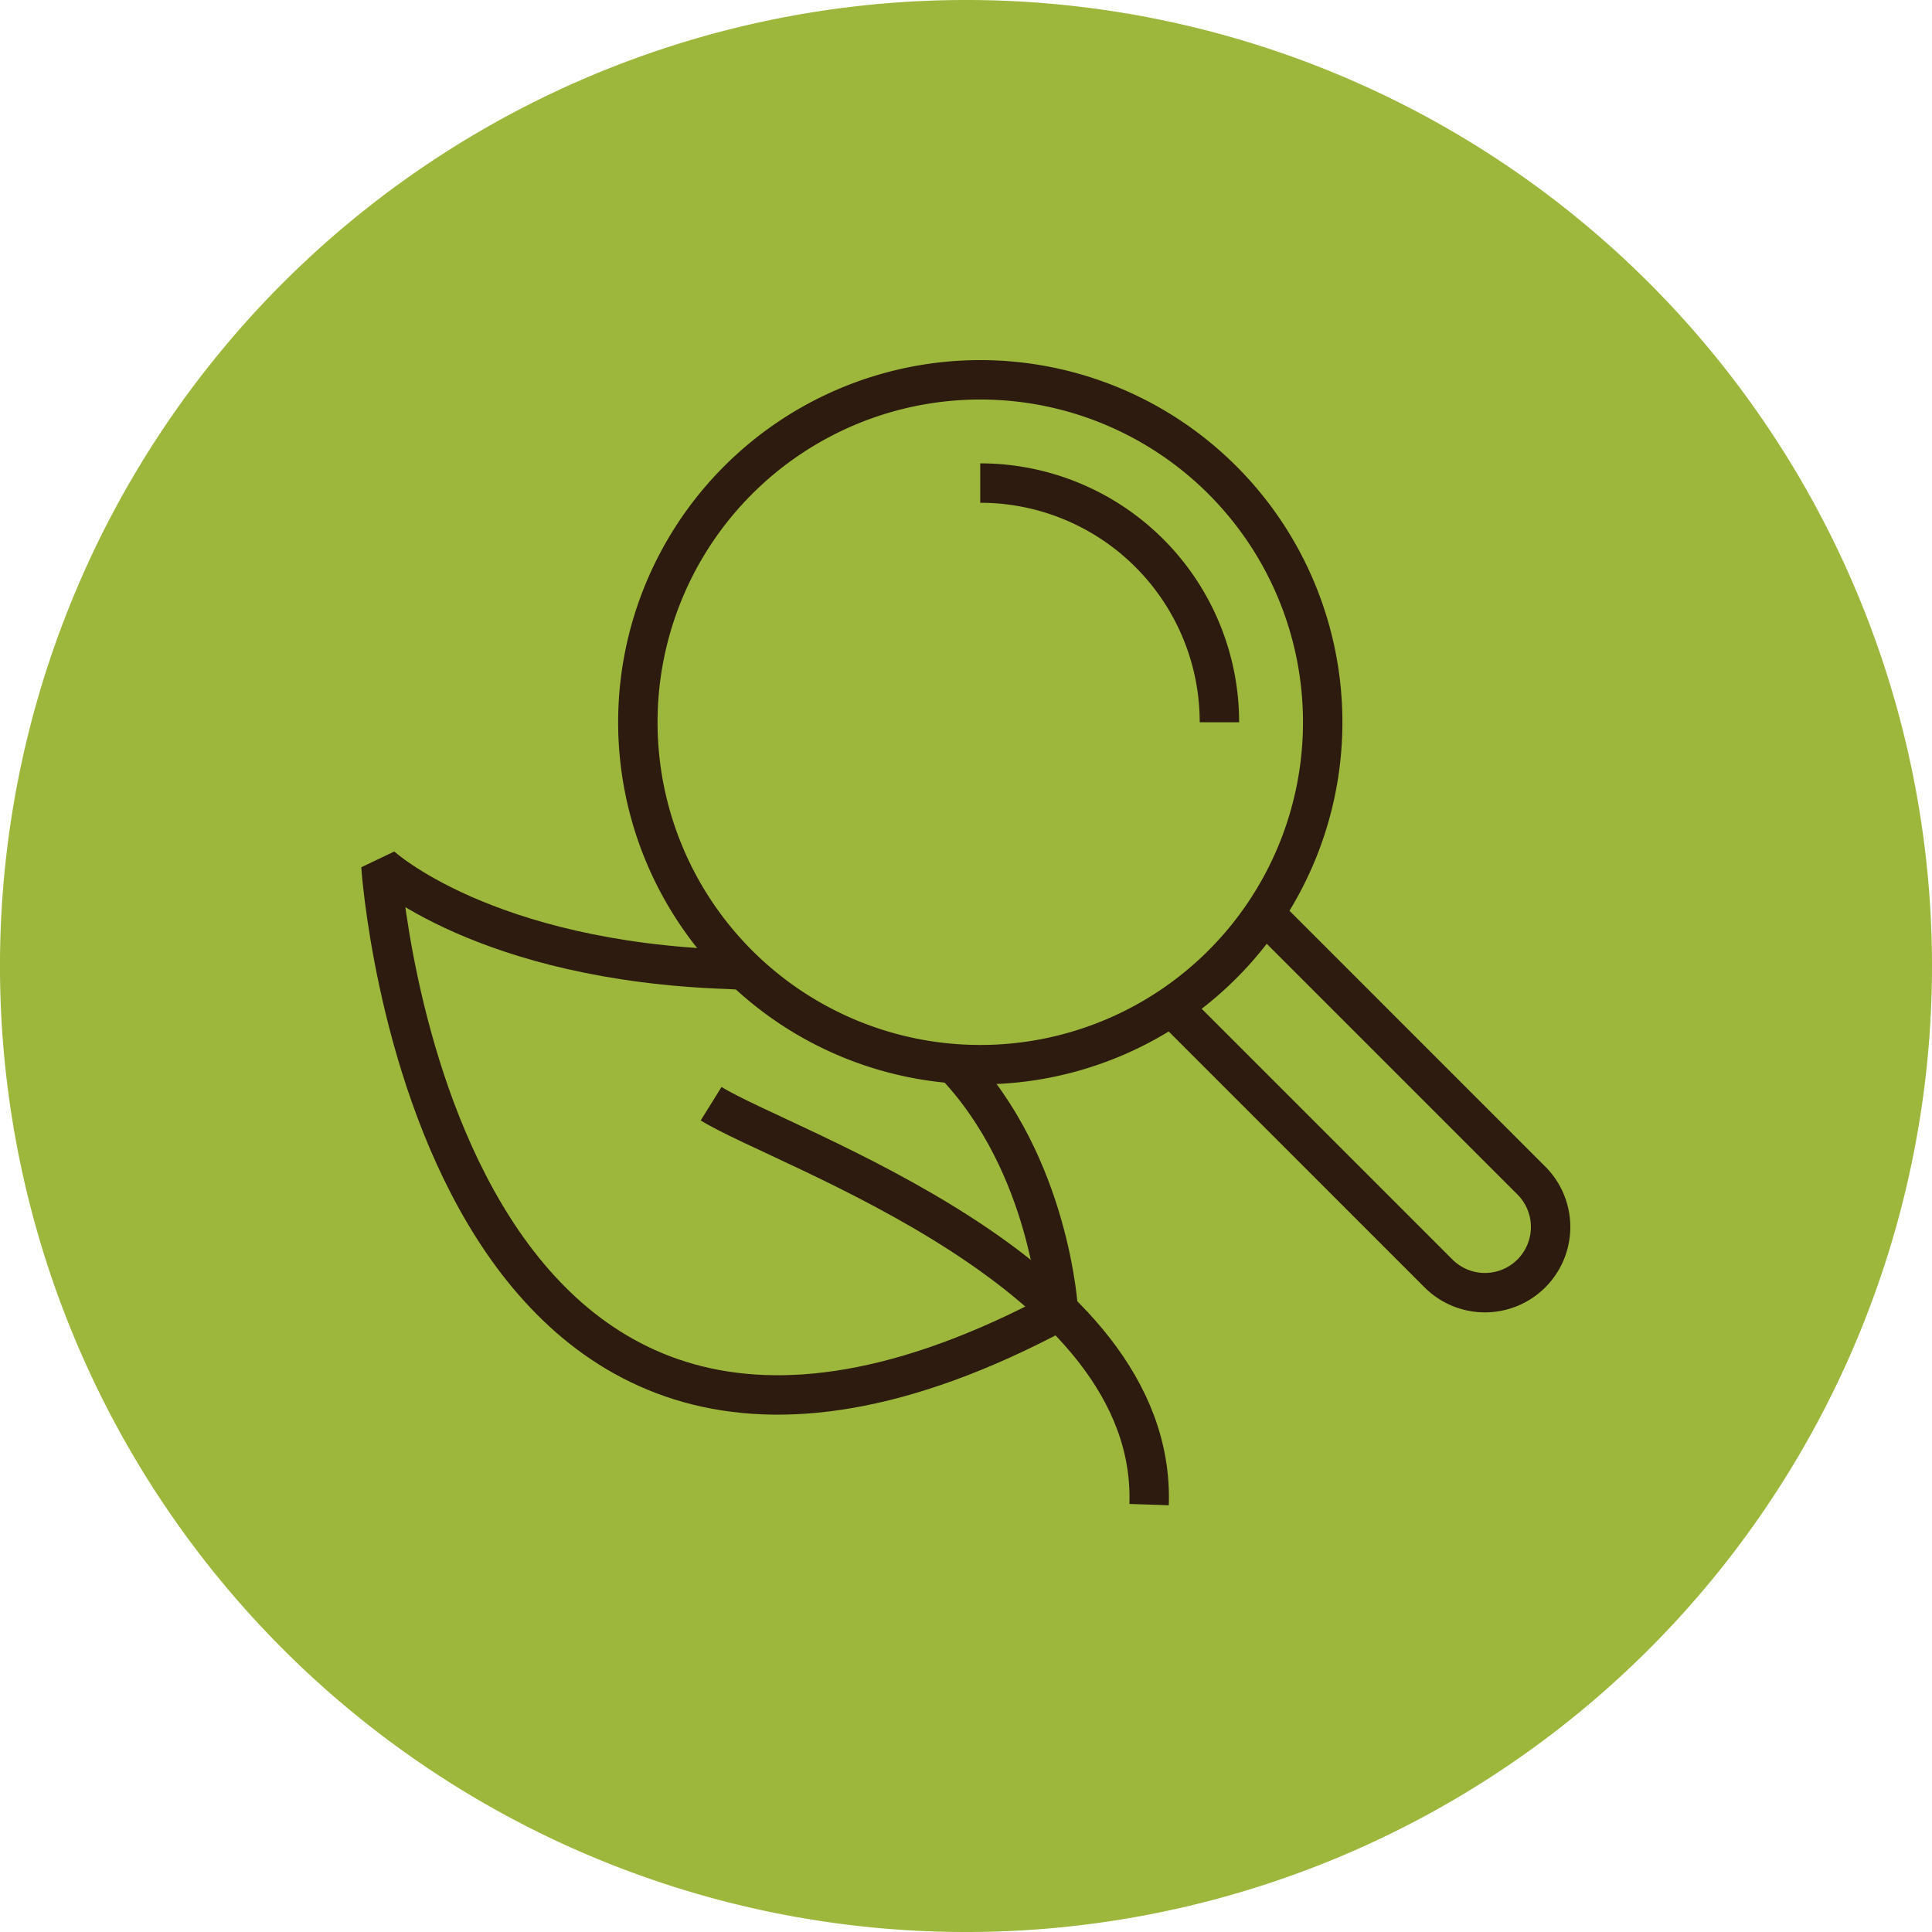
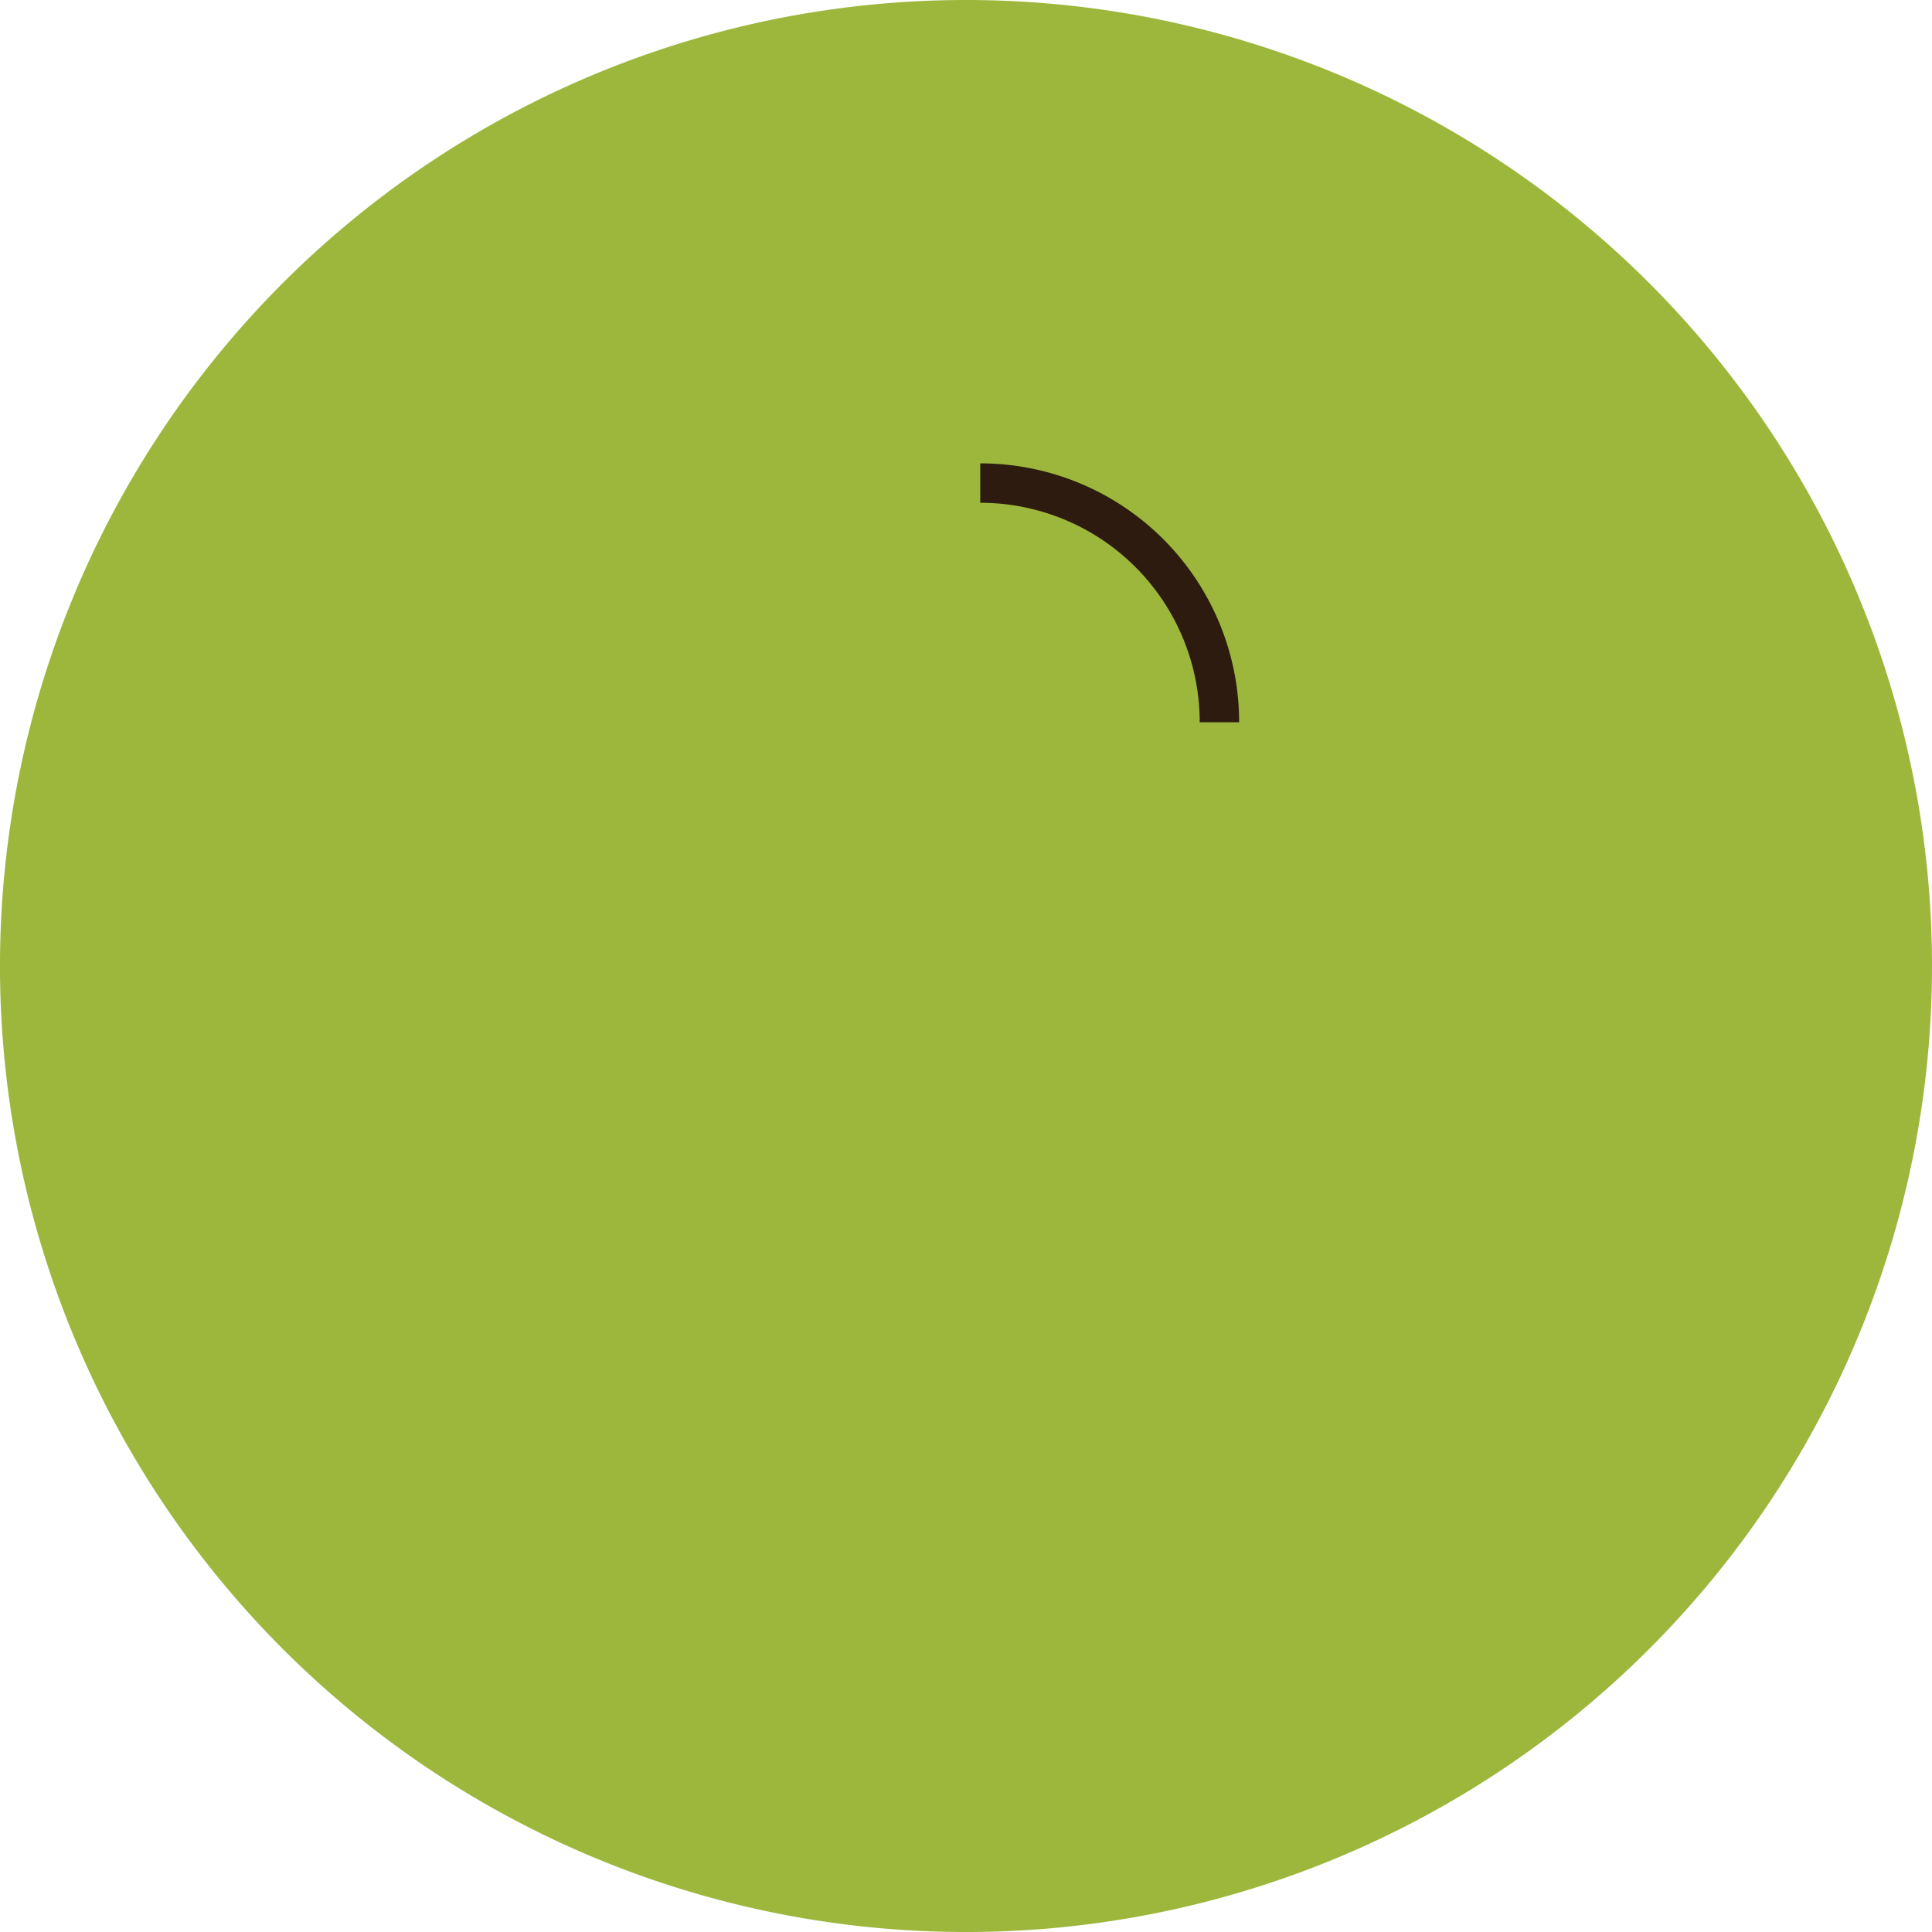
<svg xmlns="http://www.w3.org/2000/svg" width="147.085" height="147.085" viewBox="0 0 147.085 147.085">
  <g id="preventive_application_bulle_vert_fonce" transform="translate(-348.248 481.842)">
    <path id="Tracé_8011" data-name="Tracé 8011" d="M271.018,95.555a73.543,73.543,0,1,1-73.543-73.543,73.541,73.541,0,0,1,73.543,73.543" transform="translate(224.315 -503.854)" fill="#9cb73c" />
    <g id="Groupe_8572" data-name="Groupe 8572" transform="translate(375.834 -454.139)">
-       <path id="Tracé_1504" data-name="Tracé 1504" d="M12.556,26.75C18.107,30.2,46.5,39.539,45.9,57.271" transform="translate(13.996 29.573)" fill="none" stroke="#2c1b0e" stroke-miterlimit="10" stroke-width="3" />
-       <path id="Tracé_1505" data-name="Tracé 1505" d="M28.273,26.086c-.378-.042-.756-.063-1.134-.084C8.434,25.393.582,18.129.582,18.129S4.508,77.52,52.163,52.055c0,0-.588-11.169-7.957-18.873" transform="translate(0.832 20.095)" fill="none" stroke="#2c1b0e" stroke-linejoin="bevel" stroke-miterlimit="10" stroke-width="3" />
-       <path id="Tracé_1506" data-name="Tracé 1506" d="M9.9,26.569a26.069,26.069,0,1,1,26.07,26.068A26.071,26.071,0,0,1,9.9,26.569Z" transform="translate(11.074 0.714)" fill="none" stroke="#2c1b0e" stroke-miterlimit="10" stroke-width="3" />
-       <path id="Tracé_1507" data-name="Tracé 1507" d="M36.32,19.852,56.635,40.168a5,5,0,1,1-7.071,7.071L29.249,26.923" transform="translate(32.348 21.99)" fill="none" stroke="#2c1b0e" stroke-miterlimit="10" stroke-width="3" />
      <path id="Tracé_1508" data-name="Tracé 1508" d="M22.315,4.243a18.21,18.21,0,0,1,18.21,18.21" transform="translate(24.725 4.83)" fill="none" stroke="#2c1b0e" stroke-miterlimit="10" stroke-width="3" />
    </g>
  </g>
</svg>